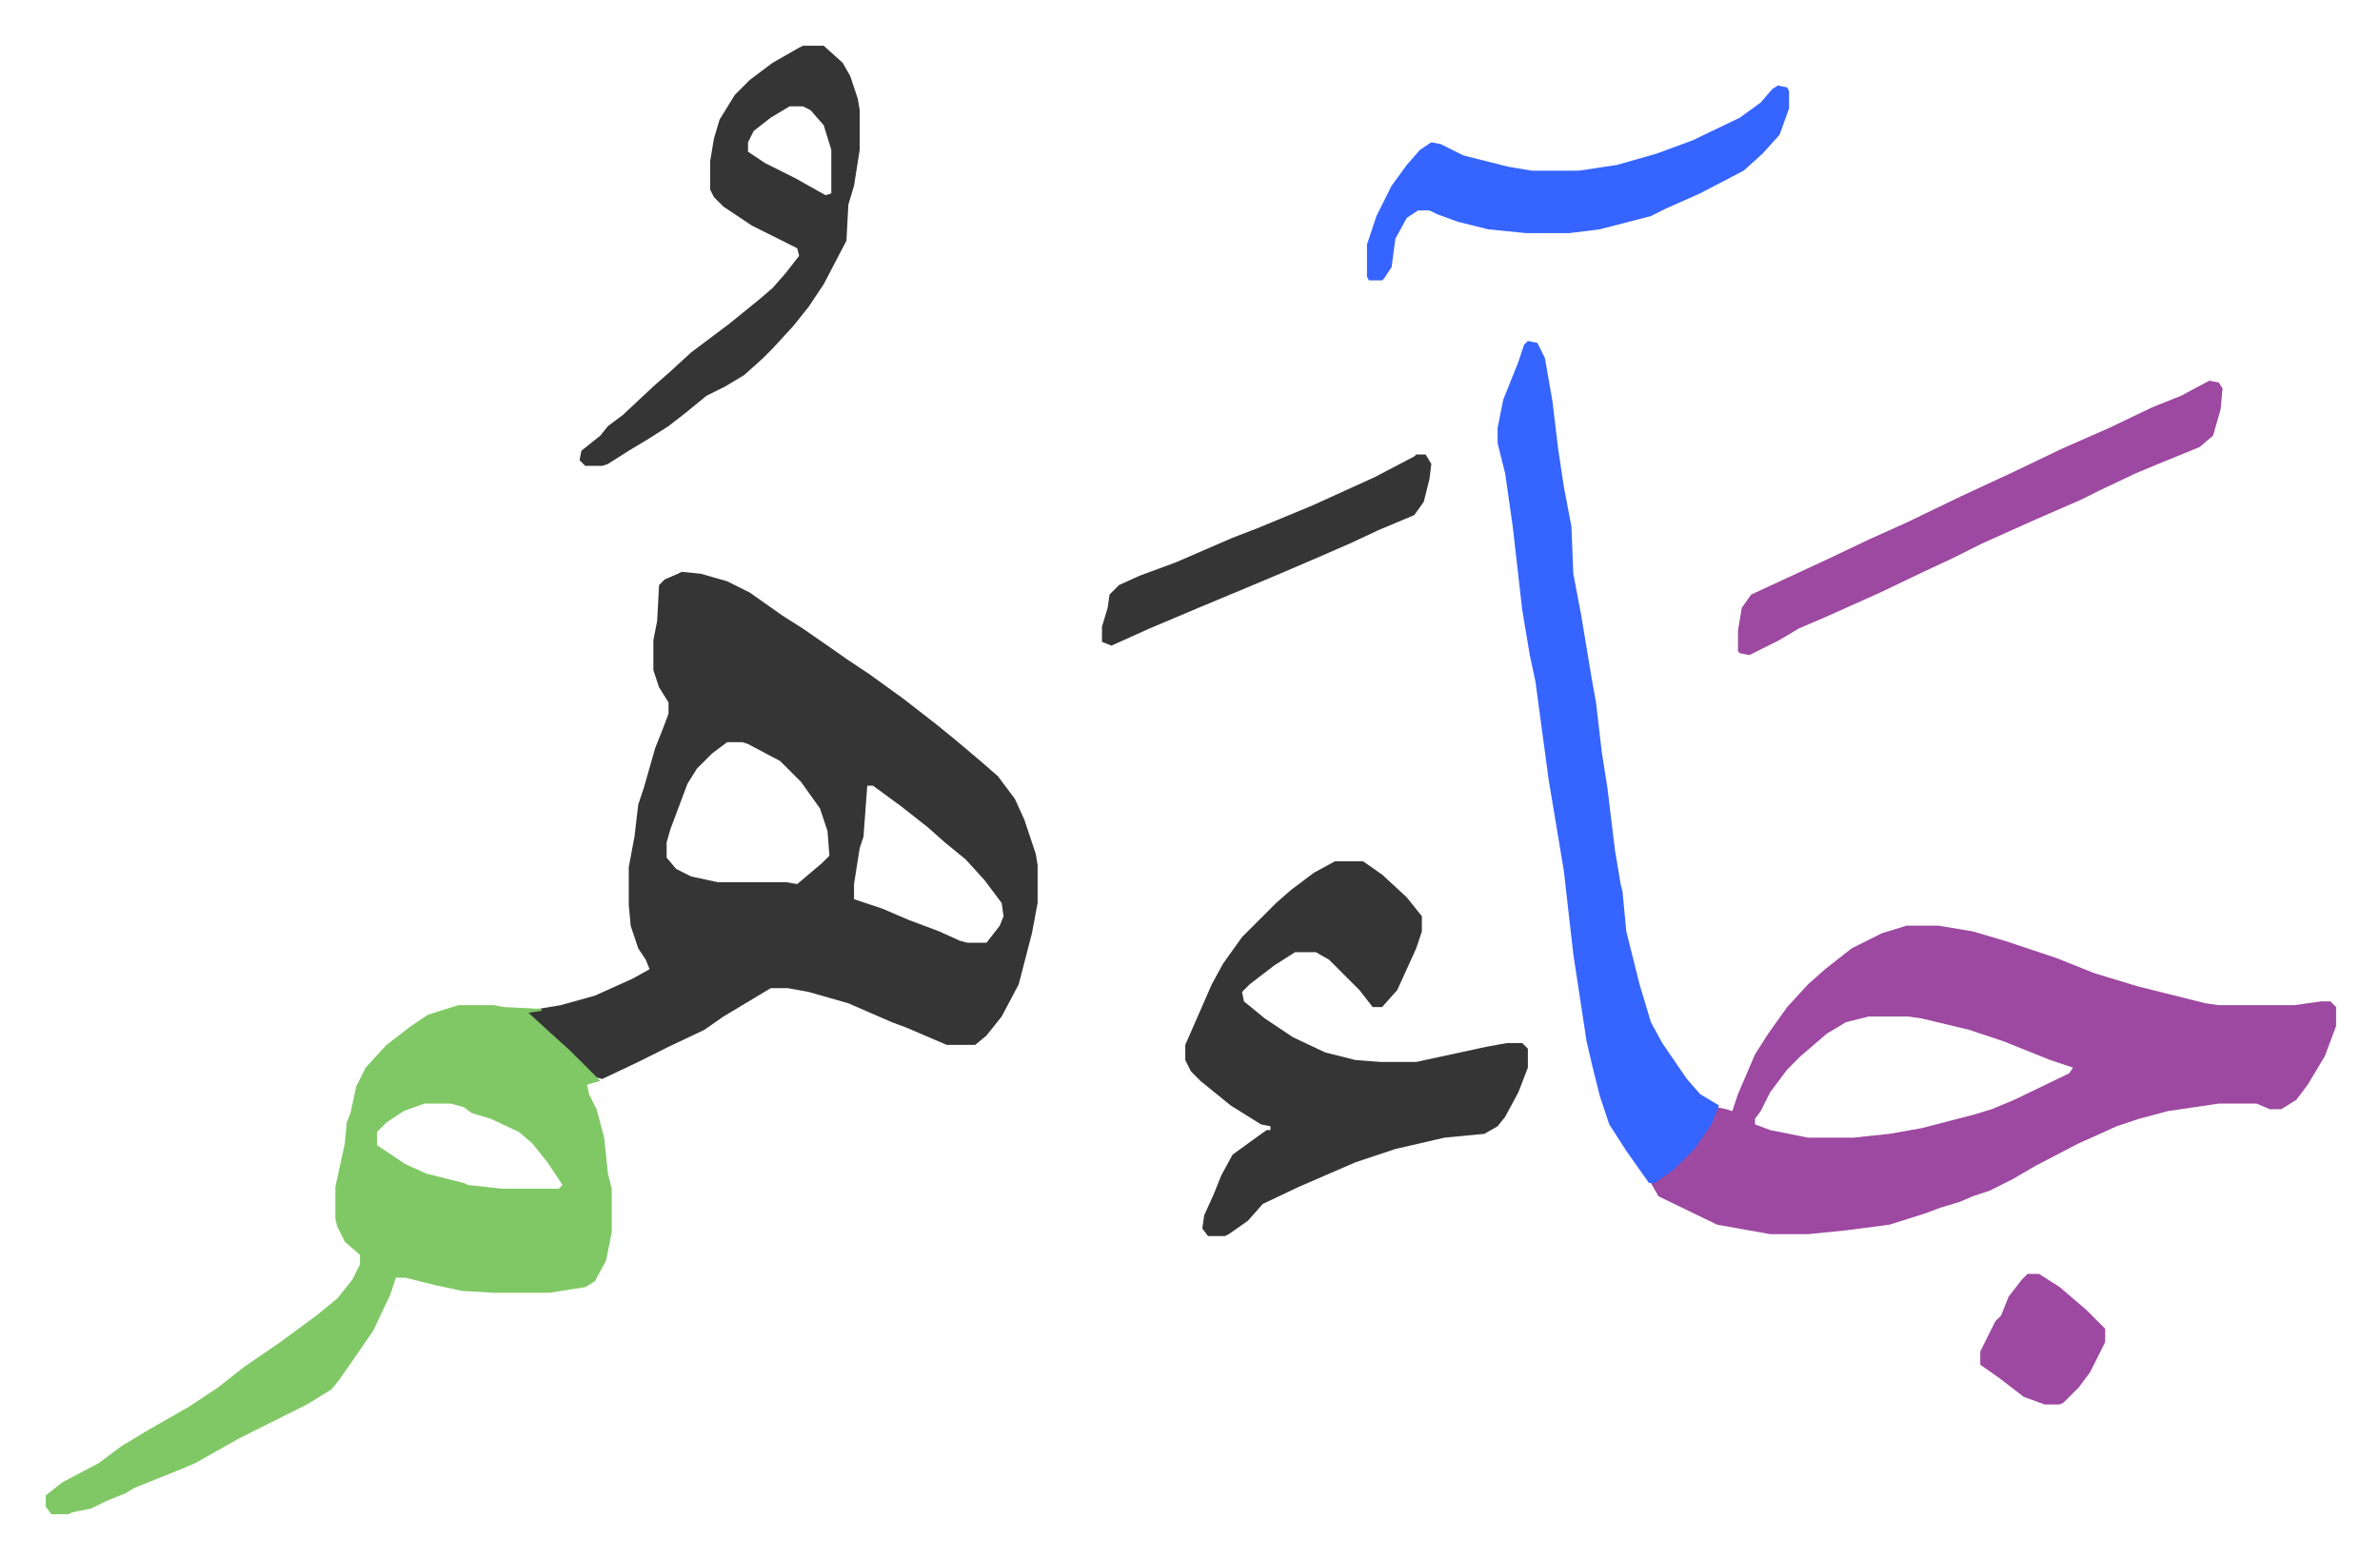
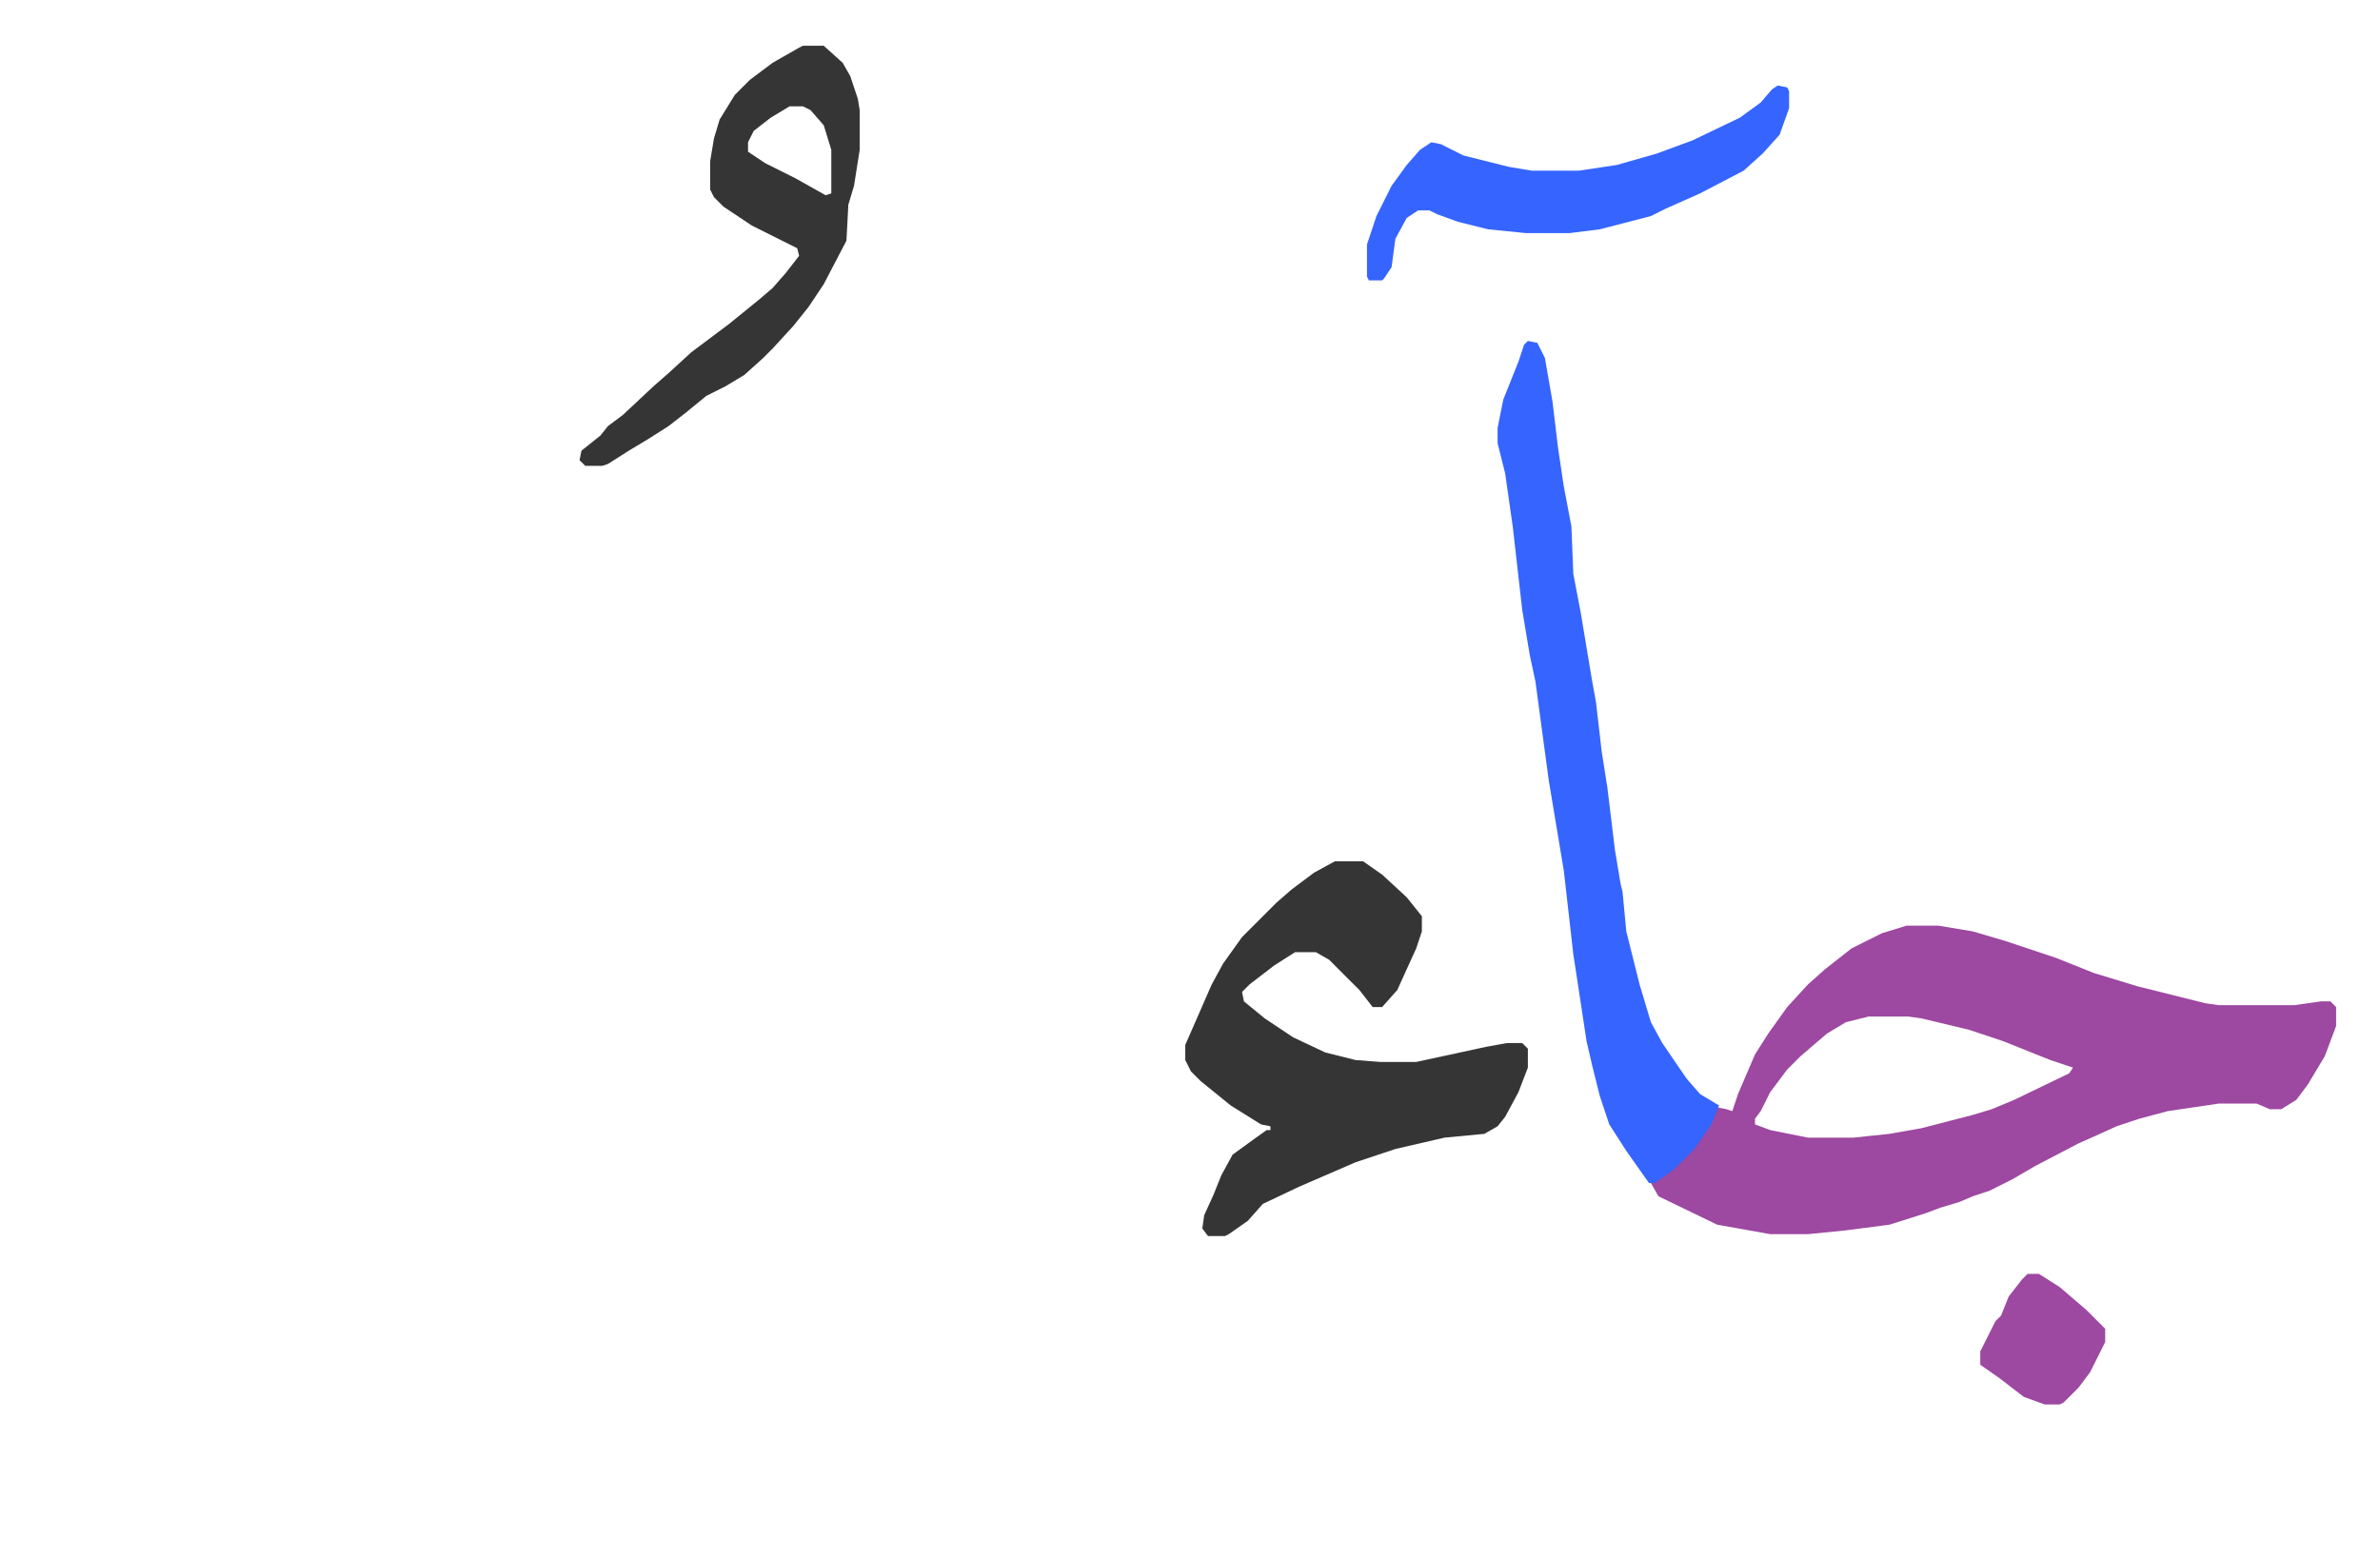
<svg xmlns="http://www.w3.org/2000/svg" role="img" viewBox="-24.18 345.82 1257.36 823.36">
-   <path fill="#353535" id="rule_normal" d="M336 648l10 1 14 4 12 6 17 12 11 7 13 9 10 7 12 8 18 13 18 14 11 9 13 11 8 7 9 12 5 11 6 18 1 6v20l-3 16-7 27-9 17-8 10-6 5h-15l-21-9-8-3-23-10-21-6-11-2h-9l-25 15-10 7-19 9-16 8-19 9-4-1-20-20-8-7-8-7v-1l18-3 18-5 20-9 9-5-2-5-4-6-4-12-1-11v-20l3-16 2-17 3-9 6-21 4-10 3-8v-6l-5-8-3-9v-16l2-10 1-19 3-3 7-3zm24 90l-8 6-8 8-5 8-9 24-2 7v8l5 6 8 4 14 3h36l6 1 13-11 4-4-1-13-4-12-10-14-11-11-17-9-3-1zm74 23l-2 27-2 6-3 19v8l15 5 14 6 16 6 11 5 4 1h10l7-9 2-5-1-7-9-12-10-11-11-9-9-8-14-11-15-11z" />
  <path fill="#9d48a1" id="rule_ikhfa" d="M983 835h17l18 3 17 5 27 9 10 4 10 4 23 7 36 9 7 1h40l14-2h5l3 3v10l-6 16-9 15-6 8-8 5h-6l-7-3h-20l-27 4-15 4-12 4-11 5-9 4-23 12-12 7-12 6-9 3-7 3-10 3-8 3-19 6-23 3-20 2h-20l-28-5-31-15-4-7 13-9 10-10 9-14 3-7 5 1 3 1 3-9 9-21 7-11 10-14 11-12 9-8 14-11 16-8zm-20 48l-12 3-10 6-14 12-7 7-9 12-5 10-3 4v3l8 3 20 4h24l19-2 17-3 27-7 10-3 12-5 29-14 2-3-12-4-25-10-18-6-25-6-7-1z" />
-   <path fill="#80c865" id="rule_idgham_shafawi_with_meem" d="M218 877h19l5 1 20 1v1l-7 1 12 11 10 9 14 14 2 2-7 2 1 5 4 8 4 15 2 19 2 8v23l-3 15-6 11-5 3-19 3h-29l-17-1-14-3-16-4h-5l-3 9-9 19-11 16-7 10-4 5-13 8-24 12-12 6-23 13-7 3-25 10-5 3-10 4-8 4-10 2-2 1H3l-3-4v-6l9-7 19-10 12-9 15-9 21-12 15-10 14-11 19-13 19-14 11-9 8-10 4-8v-5l-8-7-4-8-1-4v-17l5-23 1-11 2-5 3-14 5-10 11-12 13-10 9-6zm-18 52l-11 4-9 6-5 5v7l15 10 11 5 20 5 2 1 18 2h30l2-2-8-12-8-10-7-6-15-7-10-3-4-3-7-2z" />
  <path fill="#353535" id="rule_normal" d="M681 801h15l10 7 13 12 8 10v8l-3 9-10 22-8 9h-5l-7-9-16-16-7-4h-11l-11 7-13 10-4 4 1 5 11 9 15 10 17 8 16 4 13 1h19l37-8 11-2h8l3 3v10l-5 13-7 13-4 5-7 4-21 2-26 6-21 7-30 13-19 9-8 9-10 7-2 1h-9l-3-4 1-7 5-11 4-10 6-11 11-8 7-5h2v-2l-5-1-16-10-16-13-5-5-3-6v-8l7-16 7-16 6-11 10-14 18-18 8-7 12-9z" />
  <path fill="#3564ff" id="rule_madd_obligatory_4_5_vowels" d="M783 526l5 1 4 8 4 23 3 25 3 20 4 21 1 25 4 21 6 36 2 11 3 26 3 19 4 33 3 18 1 4 2 21 7 28 6 20 6 11 13 19 7 8 10 6-4 10-9 13-11 11-10 7h-3l-12-17-9-14-5-15-4-16-3-13-7-46-5-44-8-48-7-52-3-14-4-24-5-44-4-28-4-16v-8l3-15 8-20 3-9z" />
  <path fill="#353535" id="rule_normal" d="M400 370h11l10 9 4 7 4 12 1 6v21l-3 19-3 10-1 19-12 23-8 12-8 10-11 12-5 5-10 9-10 6-10 5-11 9-9 7-11 7-10 6-11 7-3 1h-9l-3-3 1-5 10-8 4-5 8-6 16-15 8-7 12-11 20-15 16-13 7-6 7-8 7-9-1-4-24-12-15-10-5-5-2-4v-15l2-12 3-10 8-13 8-8 12-9 14-8zm-7 32l-10 6-9 7-3 6v5l9 6 16 8 16 9 3-1v-23l-4-13-7-8-4-2z" />
-   <path fill="#9d48a1" id="rule_ikhfa" d="M1143 547l5 1 2 3-1 11-4 14-7 6-22 9-12 5-19 9-10 5-23 10-29 13-16 8-15 7-23 11-29 13-14 6-10 6-16 8-5-1-1-1v-11l2-12 5-7 41-19 21-10 20-9 29-14 28-13 25-12 25-11 23-11 15-6z" />
  <path fill="#3564ff" id="rule_madd_obligatory_4_5_vowels" d="M915 391l5 1 1 2v9l-5 14-9 10-10 9-23 12-18 8-8 4-27 7-16 2h-23l-20-2-16-4-11-4-4-2h-6l-6 4-6 11-2 15-4 6-1 1h-7l-1-2v-17l5-15 8-16 8-11 7-8 6-4 5 1 12 6 24 6 12 2h25l20-3 21-6 19-7 25-12 11-8 6-7z" />
-   <path fill="#353535" id="rule_normal" d="M724 586h5l3 5-1 8-3 12-5 7-19 8-15 7-16 7-21 9-19 8-24 10-26 11-20 9-5-2v-8l3-10 1-7 5-5 11-5 19-7 30-13 13-5 29-12 33-15 21-11z" />
  <path fill="#9d48a1" id="rule_ikhfa" d="M1047 1019h6l11 7 14 12 10 10v7l-8 16-6 8-8 8-2 1h-8l-11-4-13-10-10-7v-7l8-16 3-3 4-10 7-9z" />
</svg>